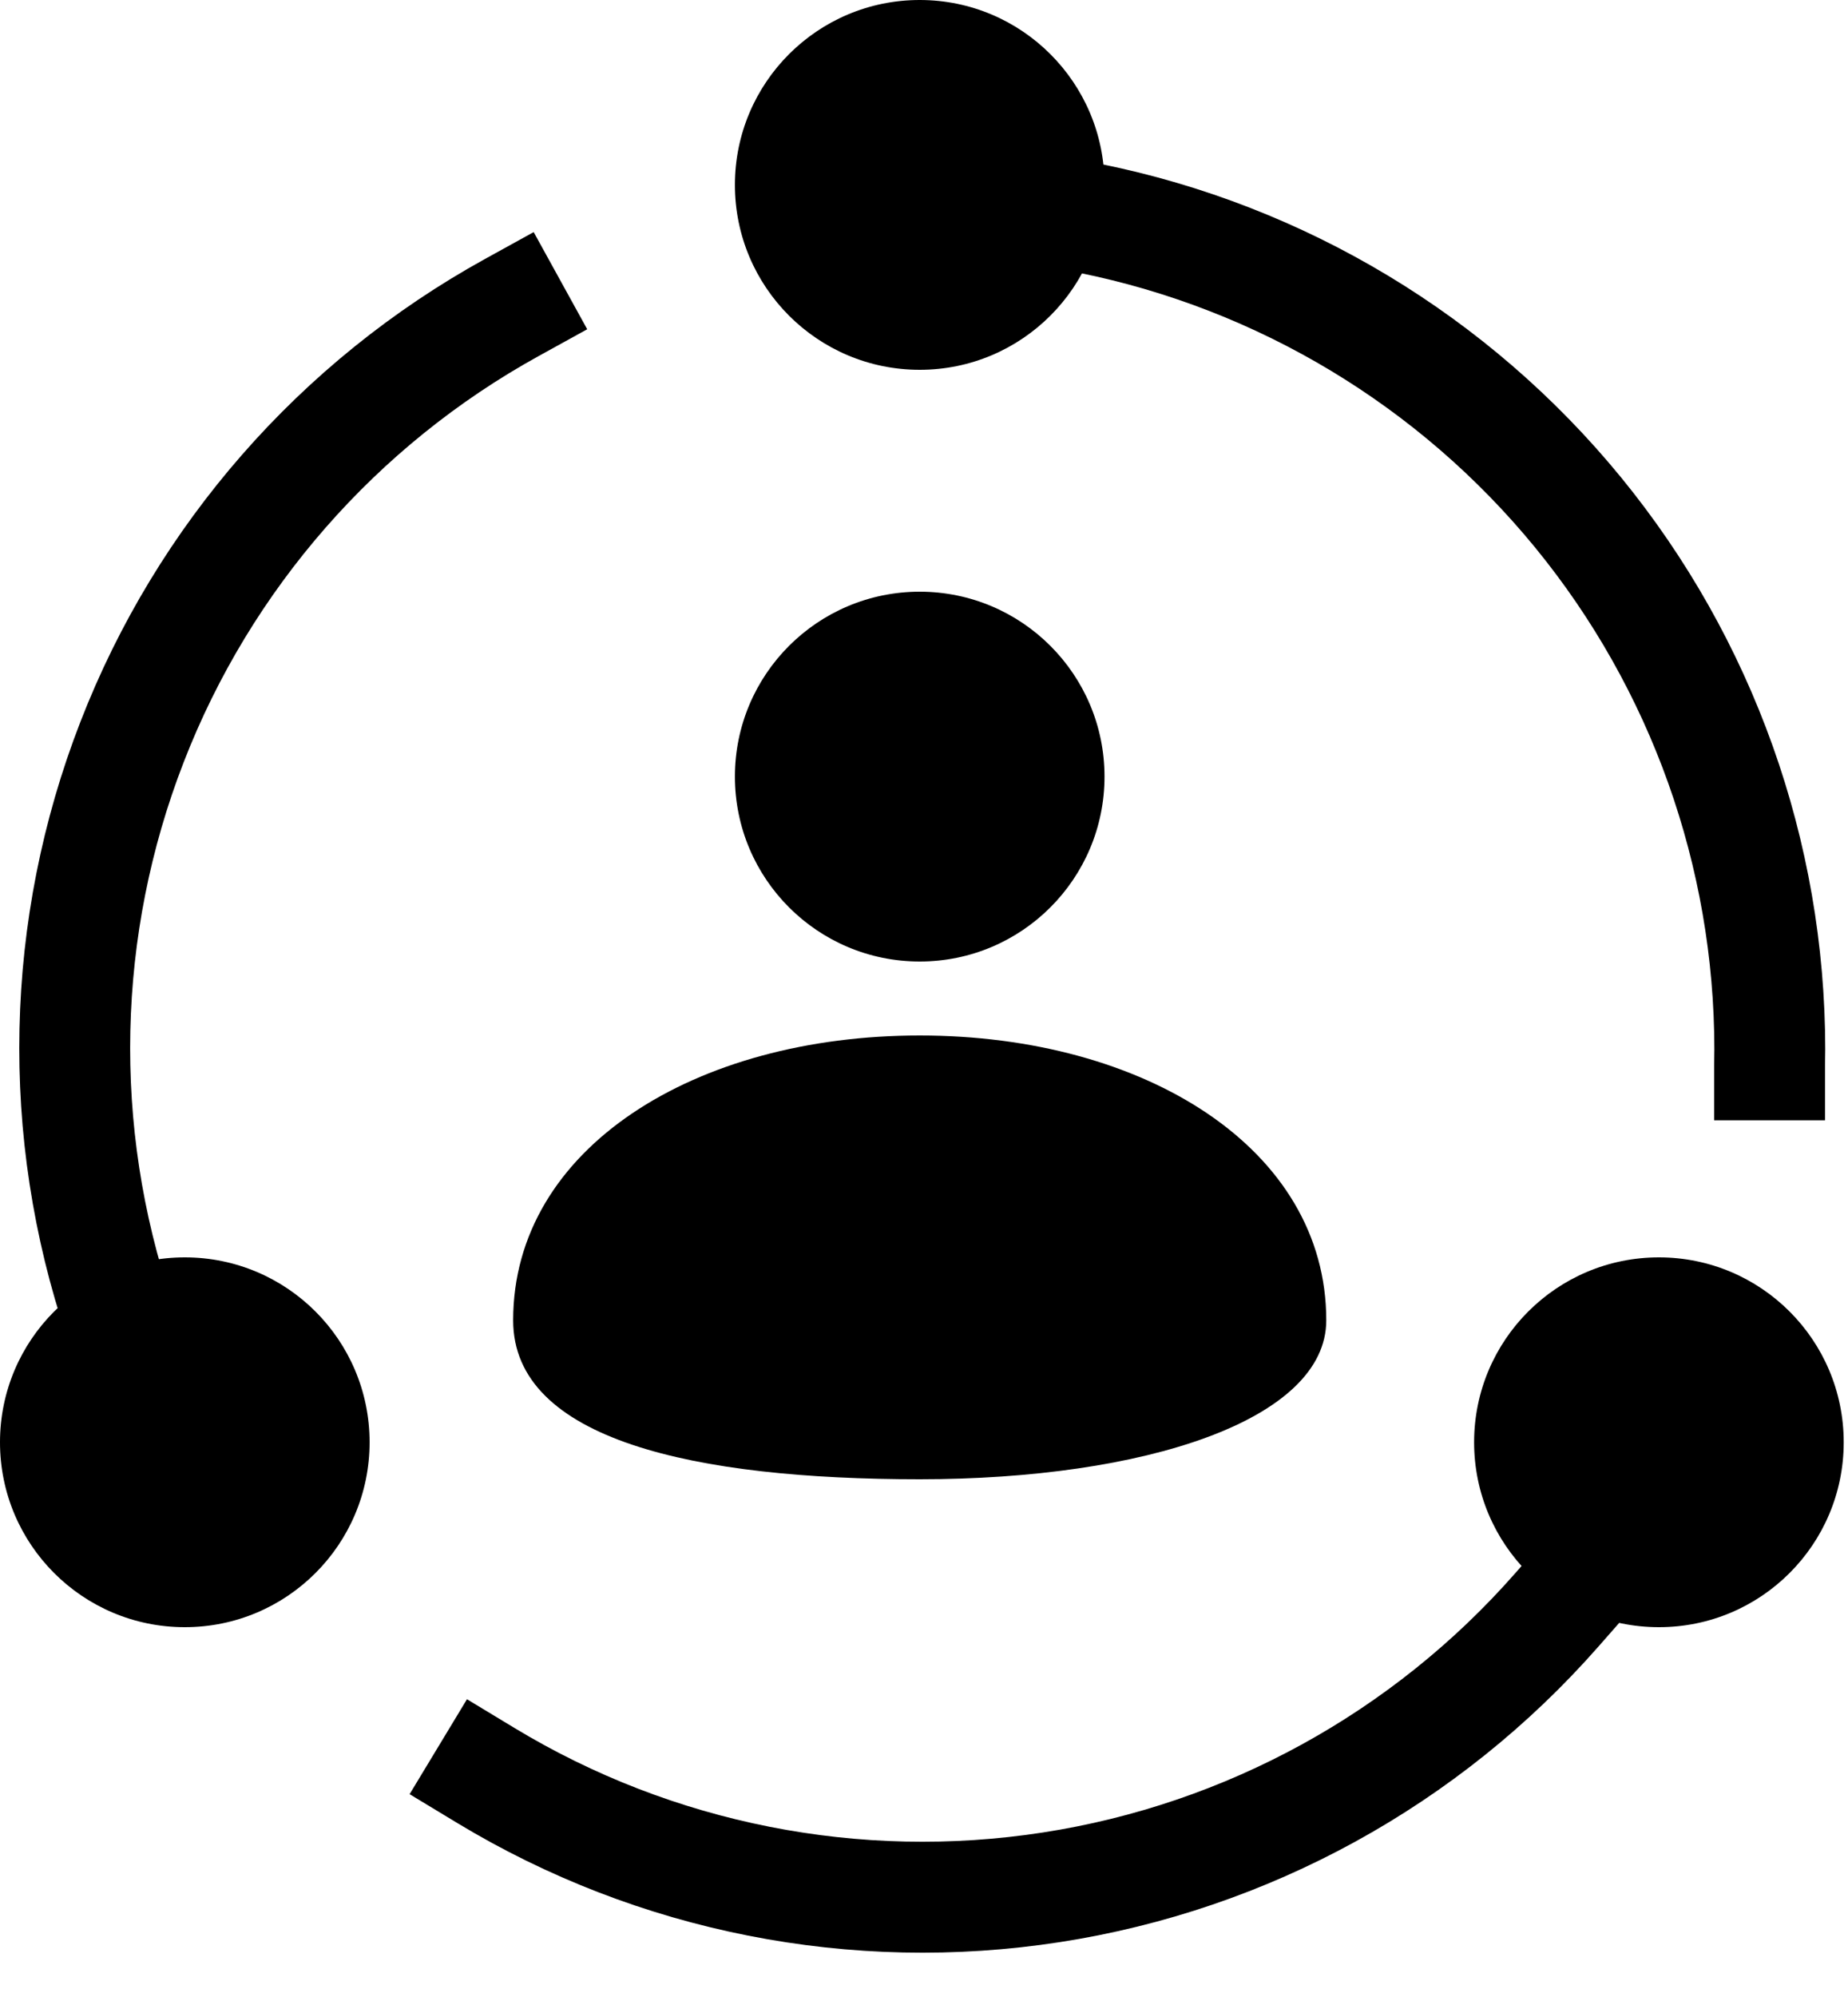
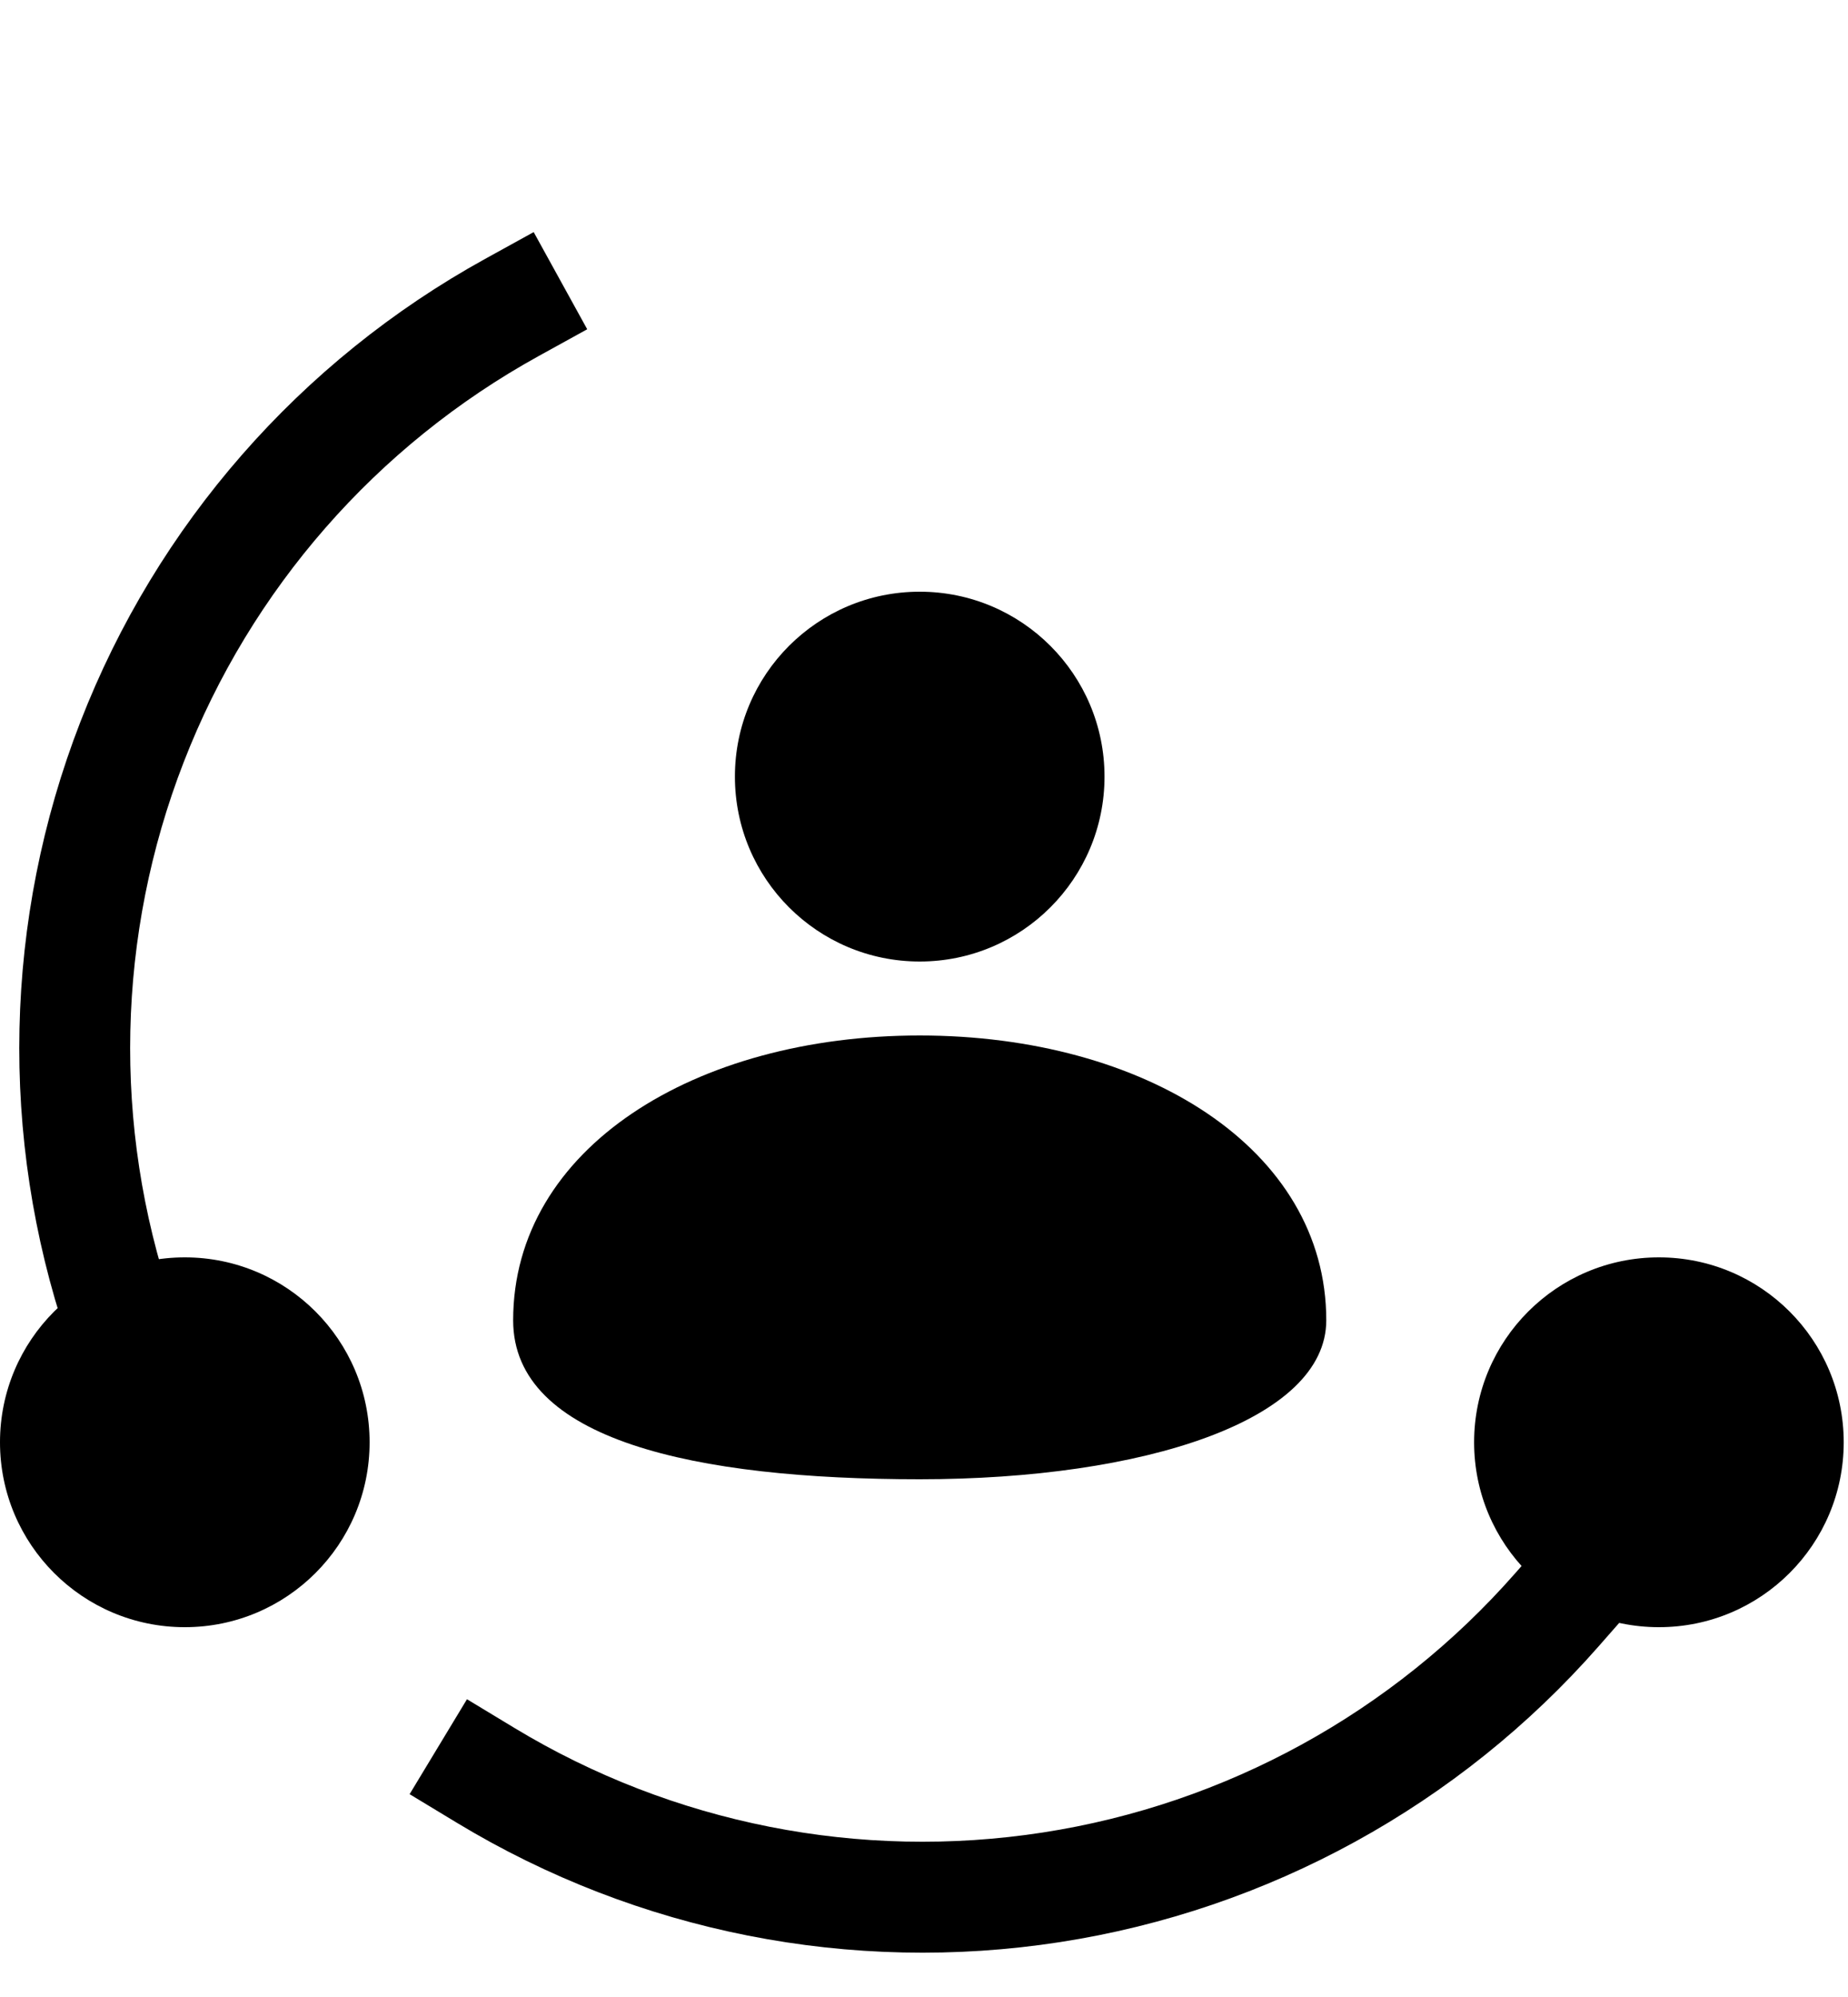
<svg xmlns="http://www.w3.org/2000/svg" fill="none" viewBox="0 0 25 27" height="27" width="25">
  <g clip-path="url(#clip0_406_1896)">
    <path stroke-linecap="square" stroke-miterlimit="10" stroke-width="1.5" stroke="black" d="M6.925 4.157C4.576 5.452 2.756 7.532 1.786 10.033C0.815 12.534 0.754 15.297 1.615 17.838" />
    <path fill="black" d="M2.5 22C3.881 22 5 20.881 5 19.5C5 18.119 3.881 17 2.5 17C1.119 17 0 18.119 0 19.5C0 20.881 1.119 22 2.5 22Z" />
    <path stroke-linecap="square" stroke-miterlimit="10" stroke-width="1.5" stroke="black" d="M21.062 21.765C19.293 23.779 16.872 25.108 14.223 25.517C11.574 25.926 8.865 25.391 6.571 24.004" />
-     <path stroke-linecap="square" stroke-miterlimit="10" stroke-width="1.5" stroke="black" d="M23.939 14.397C23.939 14.328 23.942 14.258 23.942 14.188C23.941 11.542 23.025 8.977 21.349 6.929C19.672 4.881 17.339 3.477 14.745 2.953" />
    <path fill="black" d="M22.442 17C23.823 17 24.942 18.119 24.942 19.5C24.942 20.881 23.823 22 22.442 22C21.061 22 19.942 20.881 19.942 19.5C19.942 18.119 21.061 17 22.442 17Z" />
-     <path fill="black" d="M12.442 5C13.822 5 14.942 3.881 14.942 2.5C14.942 1.119 13.822 0 12.442 0C11.061 0 9.942 1.119 9.942 2.5C9.942 3.881 11.061 5 12.442 5Z" />
    <path fill="black" d="M12.442 13C13.822 13 14.942 11.881 14.942 10.5C14.942 9.119 13.822 8 12.442 8C11.061 8 9.942 9.119 9.942 10.5C9.942 11.881 11.061 13 12.442 13Z" />
    <path fill="black" d="M17.942 17.851C17.942 19.201 15.479 20 12.442 20C9.404 20 6.942 19.472 6.942 17.851C6.942 15.524 9.404 14 12.442 14C15.479 14 17.942 15.524 17.942 17.851Z" />
  </g>
  <defs>
    <clipPath id="clip0_406_1896">
      <rect fill="white" height="27" width="25" />
    </clipPath>
  </defs>
</svg>